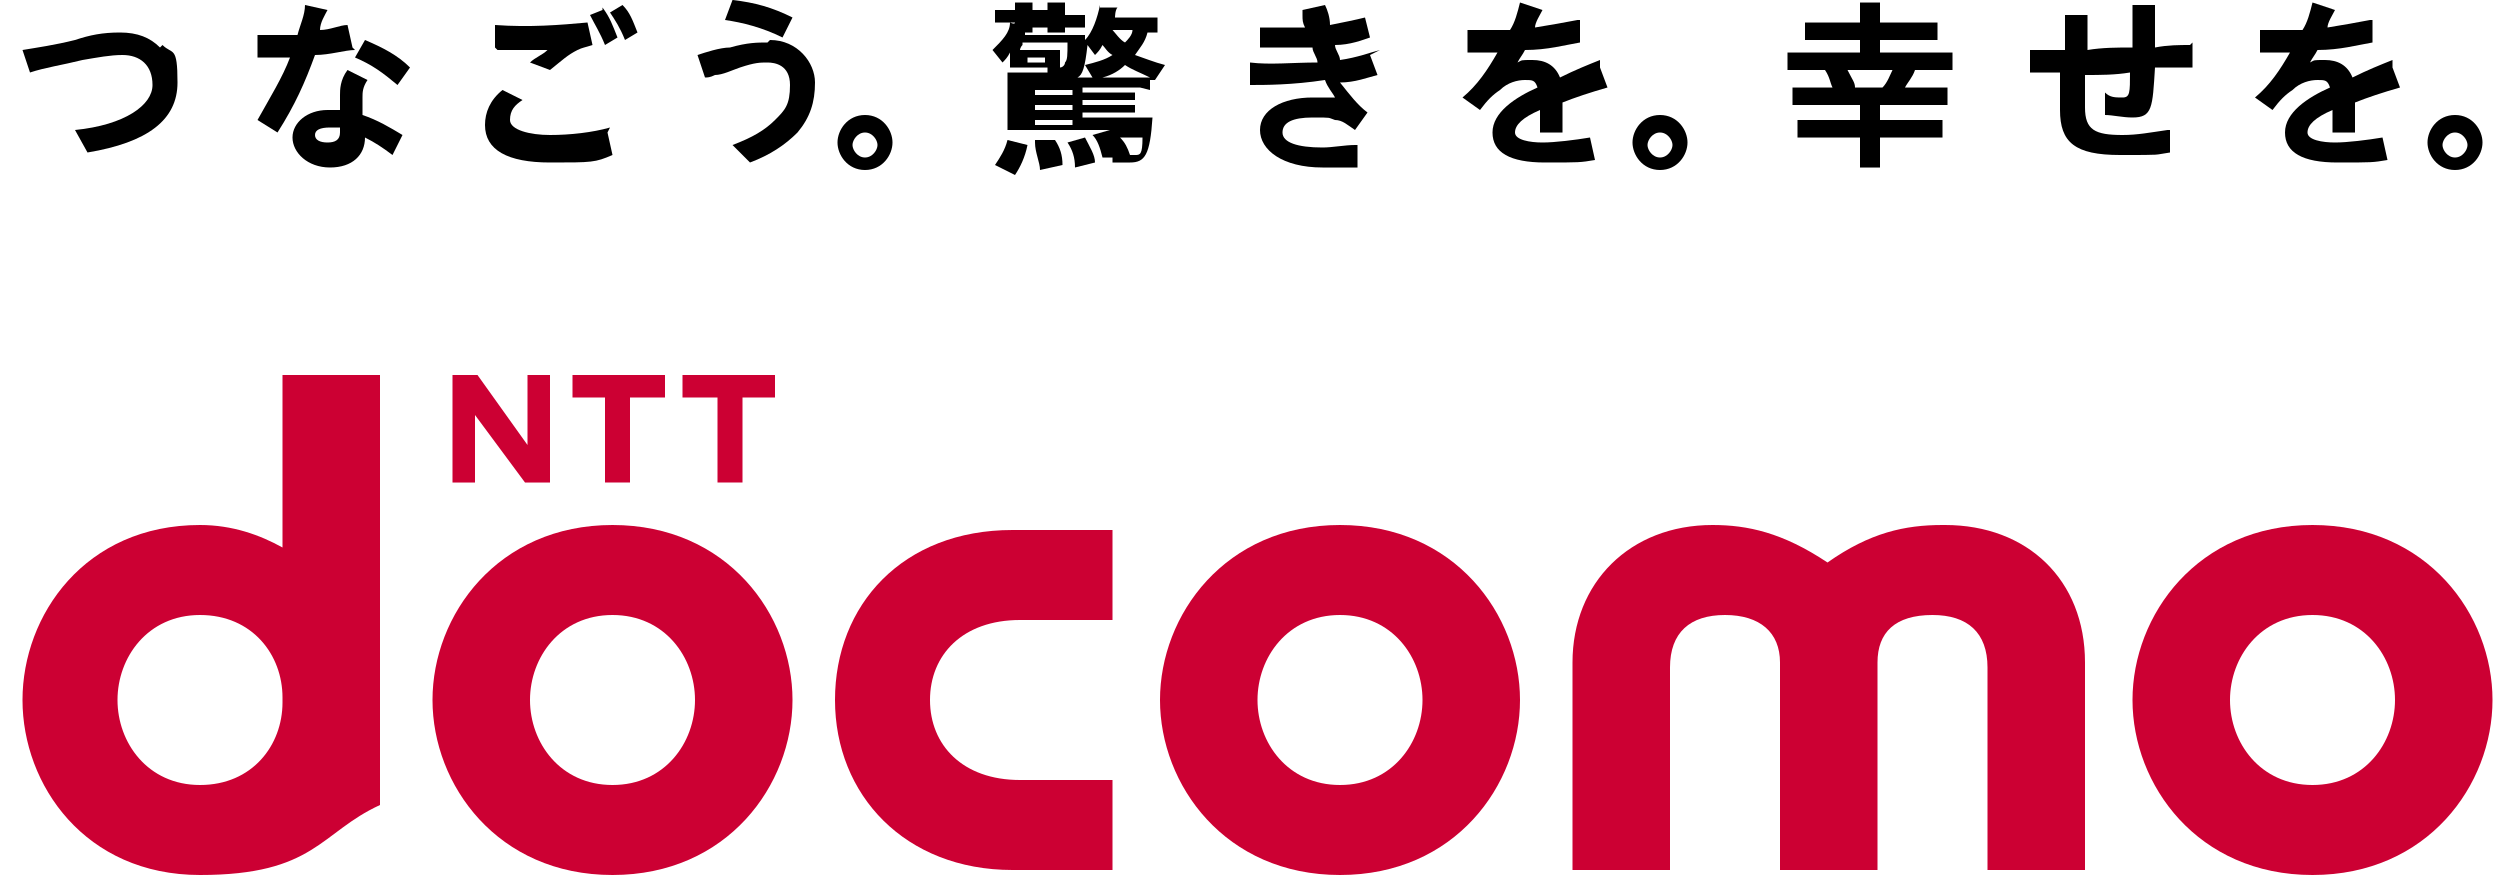
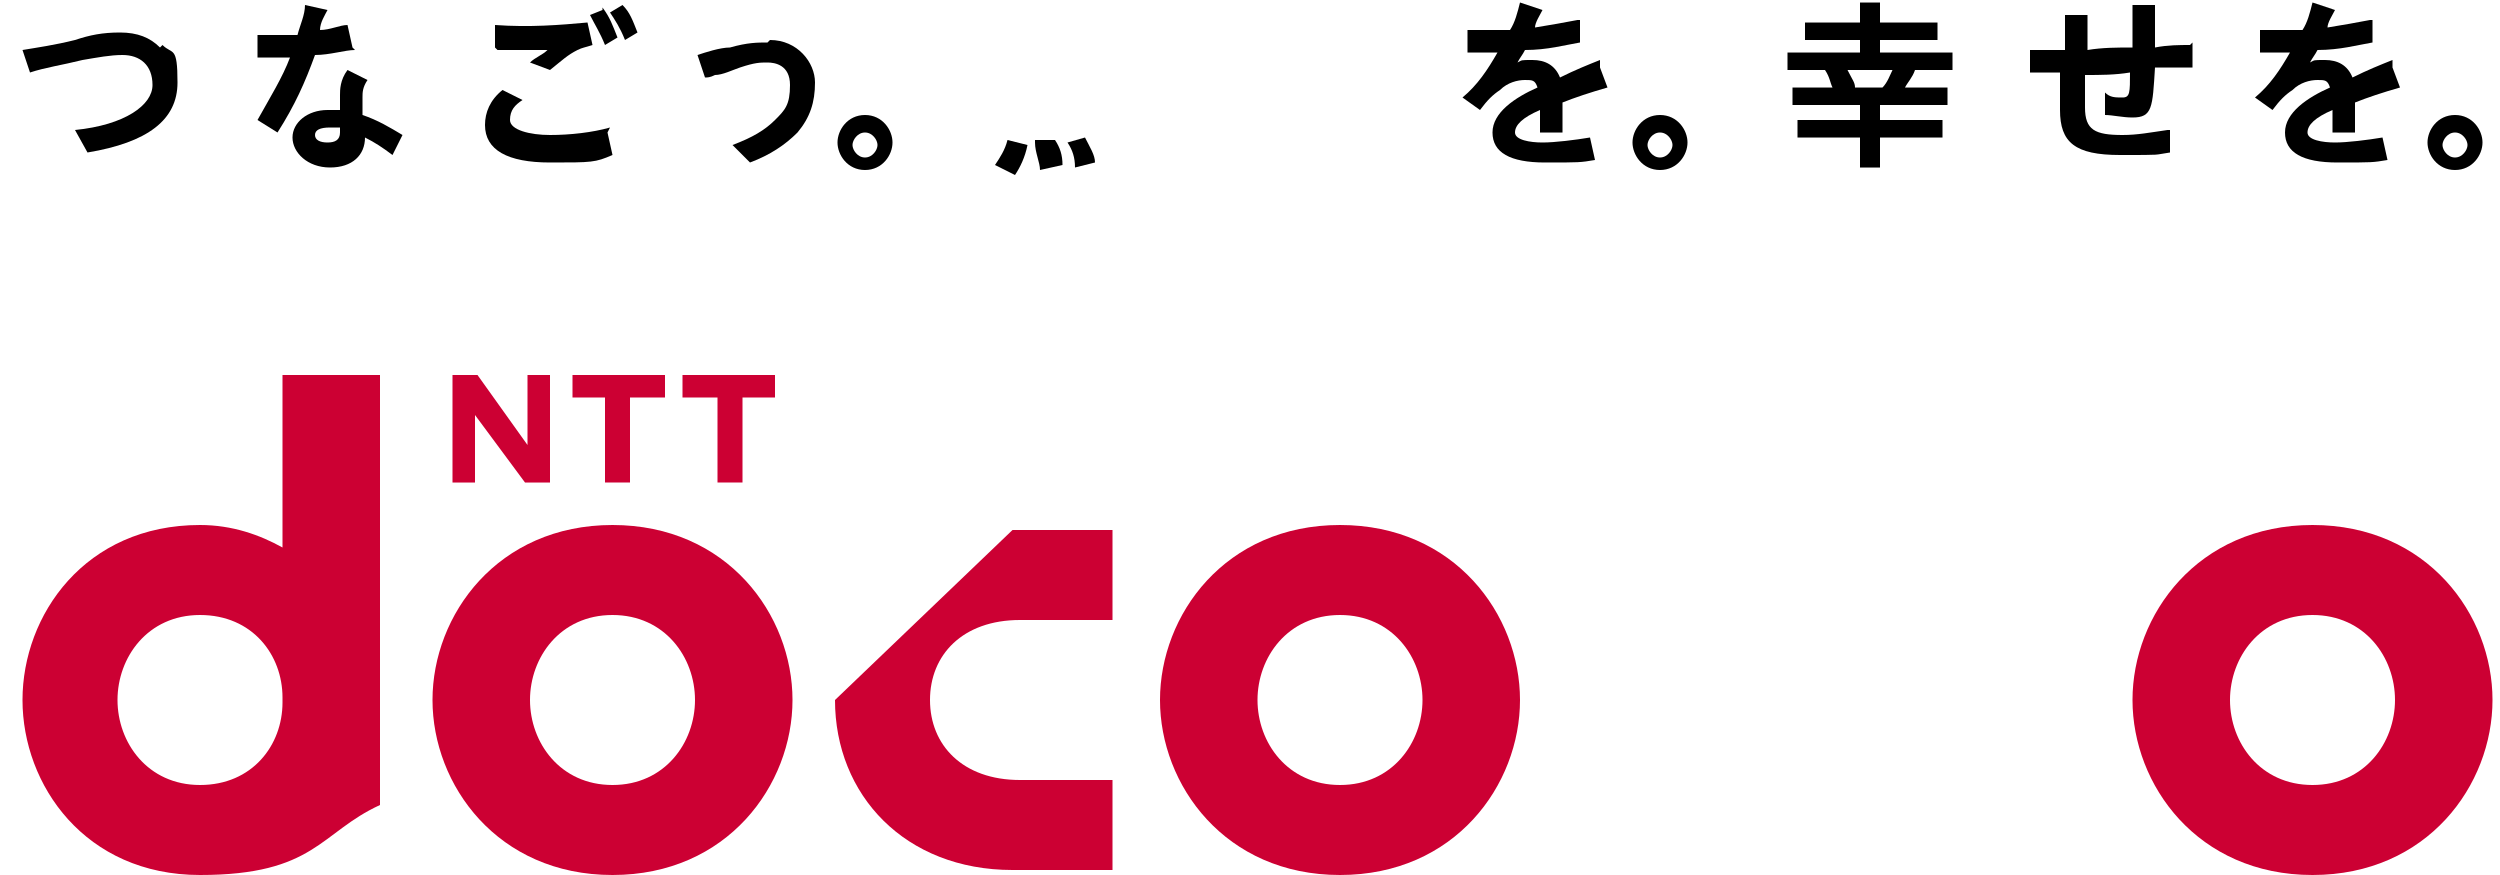
<svg xmlns="http://www.w3.org/2000/svg" id="_レイヤー_1" data-name="レイヤー_1" version="1.1" viewBox="0 0 100 35">
  <defs>
    <style>
      .st0 {
        fill: #c03;
      }
    </style>
  </defs>
  <g>
-     <path class="st0" d="M33.4,28c0,3.8,2.8,6.8,7.1,6.8h4s0-3.6,0-3.6h-3.7c-2.3,0-3.6-1.4-3.6-3.2s1.3-3.2,3.6-3.2h3.7s0-3.6,0-3.6h-4c-4.4,0-7.1,3-7.1,6.8" />
-     <path class="st0" d="M77.7,21c-1.5,0-2.9.3-4.6,1.5-1.8-1.2-3.2-1.5-4.6-1.5-3.3,0-5.6,2.3-5.6,5.5v8.3s3.9,0,3.9,0v-8.1c0-1.4.8-2.1,2.2-2.1s2.2.7,2.2,1.9v8.3s3.9,0,3.9,0v-8.3c0-1.2.7-1.9,2.2-1.9,1.4,0,2.2.7,2.2,2.1v8.1s3.9,0,3.9,0v-8.3c0-3.3-2.3-5.5-5.6-5.5" />
+     <path class="st0" d="M33.4,28c0,3.8,2.8,6.8,7.1,6.8h4s0-3.6,0-3.6h-3.7c-2.3,0-3.6-1.4-3.6-3.2s1.3-3.2,3.6-3.2h3.7s0-3.6,0-3.6h-4" />
    <path class="st0" d="M92.5,21c-4.6,0-7.2,3.6-7.2,7,0,3.4,2.6,7,7.2,7,4.6,0,7.2-3.6,7.2-7s-2.6-7-7.2-7M92.5,31.4c-2.1,0-3.3-1.7-3.3-3.4s1.2-3.4,3.3-3.4c2.1,0,3.3,1.7,3.3,3.4s-1.2,3.4-3.3,3.4" />
    <path class="st0" d="M11.3,15v6.9c-.9-.5-2-.9-3.3-.9-4.6,0-7.1,3.6-7.1,7,0,3.4,2.5,7,7.1,7s4.8-1.7,7.2-2.8V15s-3.9,0-3.9,0ZM4.7,28c0-1.7,1.2-3.4,3.3-3.4s3.3,1.6,3.3,3.3v.2c0,1.7-1.2,3.3-3.3,3.3s-3.3-1.7-3.3-3.4" />
    <polygon class="st0" points="26.6 15 26.6 15.9 25.2 15.9 25.2 19.3 24.2 19.3 24.2 15.9 22.9 15.9 22.9 15 26.6 15" />
    <polygon class="st0" points="31 15 31 15.9 29.7 15.9 29.7 19.3 28.7 19.3 28.7 15.9 27.3 15.9 27.3 15 31 15" />
    <polygon class="st0" points="19.1 15 21.1 17.8 21.1 15 22 15 22 19.3 21 19.3 19 16.6 19 19.3 18.1 19.3 18.1 15 19.1 15" />
    <path class="st0" d="M24.5,21c-4.6,0-7.2,3.6-7.2,7,0,3.4,2.6,7,7.2,7,4.6,0,7.2-3.6,7.2-7s-2.6-7-7.2-7M24.5,31.4c-2.1,0-3.3-1.7-3.3-3.4,0-1.7,1.2-3.4,3.3-3.4s3.3,1.7,3.3,3.4c0,1.7-1.2,3.4-3.3,3.4" />
    <path class="st0" d="M53.6,21c-4.6,0-7.2,3.6-7.2,7,0,3.4,2.6,7,7.2,7s7.2-3.6,7.2-7c0-3.4-2.6-7-7.2-7M53.6,31.4c-2.1,0-3.3-1.7-3.3-3.4s1.2-3.4,3.3-3.4,3.3,1.7,3.3,3.4-1.2,3.4-3.3,3.4" />
  </g>
  <g>
    <path d="M98.2,4.6c-.7,0-1.1.6-1.1,1.1s.4,1.1,1.1,1.1,1.1-.6,1.1-1.1-.4-1.1-1.1-1.1M98.2,6.3c-.3,0-.5-.3-.5-.5s.2-.5.5-.5.5.3.5.5-.2.5-.5.5" />
    <g>
      <path d="M6.4,1.9c-.4-.4-.9-.6-1.6-.6s-1.2.1-1.8.3c-.8.2-1.5.3-2.1.4,0,0,0,0,0,0,0,0,0,0,0,0l.3.9s0,0,0,0h0c.6-.2,1.3-.3,2.1-.5.6-.1,1.1-.2,1.6-.2.7,0,1.2.4,1.2,1.2s-1.1,1.6-3.1,1.8c0,0,0,0,0,0s0,0,0,0l.5.9s0,0,0,0,0,0,0,0c2.4-.4,3.6-1.3,3.6-2.8s-.2-1.1-.6-1.5Z" />
      <g>
-         <path d="M15.9,3.4s0,0,0,0h0s0,0,0,0l.5-.7s0,0,0,0c-.5-.5-1.1-.8-1.8-1.1,0,0,0,0,0,0l-.4.7s0,0,0,0c0,0,0,0,0,0,.7.3,1.1.6,1.7,1.1Z" />
        <path d="M14.5,4.5c0-.2,0-.4,0-.6s0-.4.2-.7c0,0,0,0,0,0l-.8-.4s0,0,0,0c-.3.4-.3.8-.3,1s0,.4,0,.6c-.2,0-.3,0-.5,0-.8,0-1.4.5-1.4,1.1s.6,1.2,1.5,1.2,1.4-.5,1.4-1.2h0c.4.2.7.4,1.1.7,0,0,0,0,0,0,0,0,0,0,0,0l.4-.8s0,0,0,0c-.5-.3-1-.6-1.6-.8ZM13.6,5.1v.2c0,.3-.2.4-.5.4s-.5-.1-.5-.3.2-.3.6-.3.3,0,.4,0Z" />
        <path d="M14.1,1.9s0,0,0,0l-.2-.9s0,0,0,0c0,0,0,0,0,0-.3,0-.7.2-1.1.2,0-.3.2-.6.3-.8,0,0,0,0,0,0s0,0,0,0l-.9-.2s0,0,0,0c0,.4-.2.8-.3,1.2-.6,0-1.1,0-1.6,0,0,0,0,0,0,0s0,0,0,0v.9c.1,0,.1,0,.1,0,.3,0,.7,0,1.2,0-.3.8-.8,1.6-1.3,2.5,0,0,0,0,0,0,0,0,0,0,0,0l.8.5s0,0,0,0c0,0,0,0,0,0,.7-1.1,1.1-2,1.5-3.1.6,0,1.2-.2,1.6-.2Z" />
      </g>
      <g>
        <path d="M19.9,2c.3,0,1.1,0,2,0-.2.2-.5.3-.7.5,0,0,0,0,0,0,0,0,0,0,0,0l.8.3s0,0,0,0c0,0,0,0,0,0,.5-.4.7-.6,1.1-.8.2-.1.3-.1.6-.2,0,0,0,0,0,0,0,0,0,0,0,0l-.2-.9s0,0,0,0,0,0,0,0c-1.1.1-2.3.2-3.7.1,0,0,0,0,0,0s0,0,0,0v.9c0,0,0,0,0,0Z" />
        <path d="M24.4,5.1s0,0,0,0c-.7.2-1.6.3-2.4.3s-1.6-.2-1.6-.6.2-.6.5-.8c0,0,0,0,0,0,0,0,0,0,0,0l-.8-.4s0,0,0,0c-.5.4-.7.9-.7,1.4,0,1,.9,1.5,2.6,1.5s1.8,0,2.5-.3c0,0,0,0,0,0,0,0,0,0,0,0l-.2-.9s0,0,0,0Z" />
        <path d="M24.9.2s0,0,0,0l-.5.3s0,0,0,0c0,0,0,0,0,0,.2.3.4.6.6,1.1,0,0,0,0,0,0,0,0,0,0,0,0s0,0,0,0l.5-.3s0,0,0,0c-.2-.5-.3-.8-.6-1.1Z" />
        <path d="M24.1.4l-.5.2s0,0,0,0,0,0,0,0c.2.4.4.7.6,1.2,0,0,0,0,0,0,0,0,0,0,0,0s0,0,0,0l.5-.3s0,0,0,0c-.2-.5-.3-.8-.6-1.2,0,0,0,0,0,0Z" />
      </g>
      <g>
-         <path d="M29,.8c.7.1,1.5.3,2.3.7,0,0,0,0,0,0s0,0,0,0c0,0,0,0,0,0l.4-.8s0,0,0,0c0,0,0,0,0,0C30.9.3,30.2.1,29.3,0c0,0,0,0,0,0l-.3.8s0,0,0,0c0,0,0,0,0,0Z" />
        <path d="M30.7,1.7c-.4,0-.8,0-1.5.2-.4,0-1,.2-1.3.3,0,0,0,0,0,0s0,0,0,0l.3.9s0,0,0,0c.1,0,.2,0,.4-.1.3,0,.7-.2,1-.3.6-.2.8-.2,1.1-.2s.9.1.9.9-.2,1-.6,1.4c-.4.4-.9.7-1.7,1,0,0,0,0,0,0s0,0,0,0l.7.7s0,0,0,0,0,0,0,0c.8-.3,1.4-.7,1.9-1.2.5-.6.7-1.2.7-2s-.7-1.7-1.8-1.7Z" />
      </g>
      <g>
        <path d="M41.1,5.8l-.8-.2s0,0,0,0c-.1.4-.3.7-.5,1,0,0,0,0,0,0s0,0,0,0l.8.4s0,0,0,0c0,0,0,0,0,0,.2-.3.4-.7.5-1.2,0,0,0,0,0,0,0,0,0,0,0,0Z" />
        <path d="M42.2,5.6h-.8c0,.1,0,.1,0,.1,0,0,0,0,0,0,0,.4.2.8.2,1.1,0,0,0,0,0,0,0,0,0,0,0,0s0,0,0,0l.9-.2s0,0,0,0c0-.4-.1-.7-.3-1,0,0,0,0,0,0Z" />
-         <path d="M46,3.6s0,0,0,0v-.4c0,0,.1,0,.2,0,0,0,0,0,0,0l.4-.6s0,0,0,0,0,0,0,0c-.4-.1-.9-.3-1.2-.4.2-.3.4-.5.5-.9h.4s0,0,0,0v-.6s0,0,0,0h-1.7c0,0,0-.3.1-.4,0,0,0,0,0,0,0,0,0,0,0,0h-.7c0-.1,0-.1,0-.1-.1.5-.3,1.1-.6,1.4v-.2s0,0,0,0c0,0,0,0,0,0h-2.4s0,0,0-.1h.3s0,0,0,0v-.2h.6v.2s0,0,0,0h.7s0,0,0,0v-.2h.8s0,0,0,0v-.5s0,0,0,0h-.8V.1s0,0,0,0h-.7s0,0,0,0v.3h-.6V.1s0,0,0,0h-.7s0,0,0,0v.3h-.8s0,0,0,0v.5s0,0,0,0h.8,0c0,.1-.2,0-.2,0,0,0,0,0,0,0,0,.4-.3.7-.7,1.1,0,0,0,0,0,0l.4.5s0,0,0,0c0,0,0,0,0,0,.1-.1.2-.2.3-.4v.6s0,0,0,0h1.5s0,.2,0,.2h-1.6s0,0,0,0v2.3s0,0,0,0h4.1s-.7.2-.7.2c0,0,0,0,0,0,0,0,0,0,0,0,.2.2.3.5.4.9,0,0,0,0,0,0s0,0,0,0h.4c0-.1,0,.2,0,.2,0,0,0,0,0,0,.2,0,.5,0,.7,0,.6,0,.8-.3.9-1.8,0,0,0,0,0,0,0,0,0,0,0,0h-2.8v-.2h2.1s0,0,0,0v-.3s0,0,0,0h-2.1v-.2h2.1s0,0,0,0v-.3s0,0,0,0h-2.1v-.2h2.3ZM45.3,6.2s0,0-.1,0c-.1-.3-.2-.5-.4-.7h.9c0,.7-.1.7-.3.7ZM41.8,2.3v.2h-.7v-.2h.7ZM44.5,1.2h.8c0,.2-.2.4-.3.5-.2-.1-.4-.4-.5-.5ZM43.4,2.6l.3.5h-.6c.2-.1.3-.4.4-1.3l.3.4s0,0,0,0c0,0,0,0,0,0,.1-.1.2-.2.3-.4.1.1.2.3.4.4-.3.2-.7.3-1.1.4,0,0,0,0,0,0,0,0,0,0,0,0ZM40.9,1.7h1.8c0,.5,0,.7-.1.8,0,.1-.1.2-.2.2h0v-.7s0,0,0,0h-1.6c0,0,0-.1.1-.2ZM42.9,4.8v.2h-1.5v-.2h1.5ZM41.4,3.8v-.2h1.5v.2h-1.5ZM41.4,4.4v-.2h1.5v.2h-1.5ZM44.1,3.1c.4-.1.7-.3.9-.5.3.2.6.3,1,.5h-1.9Z" />
        <path d="M43.4,5.5l-.7.2s0,0,0,0c0,0,0,0,0,0,.2.3.3.6.3,1,0,0,0,0,0,0,0,0,0,0,0,0s0,0,0,0l.8-.2s0,0,0,0c0-.3-.2-.6-.4-1,0,0,0,0,0,0Z" />
      </g>
-       <path d="M55.2,2s0,0,0,0c0,0,0,0,0,0-.4.1-.9.3-1.6.4,0-.2-.2-.4-.2-.6.6,0,1.1-.2,1.4-.3,0,0,0,0,0,0l-.2-.8s0,0,0,0c0,0,0,0,0,0-.4.1-.9.2-1.4.3,0-.3-.1-.6-.2-.8,0,0,0,0,0,0,0,0,0,0,0,0l-.9.2s0,0,0,0c0,0,0,0,0,0,0,0,0,.2,0,.2,0,.2,0,.3.1.5-.6,0-1.2,0-1.8,0h0s0,0,0,0c0,0,0,0,0,0v.8c0,0,.1,0,.1,0,.5,0,1.2,0,2,0,0,.2.2.4.2.6-1,0-1.9.1-2.7,0,0,0,0,0,0,0,0,0,0,0,0,0v.9c0,0,0,0,0,0h0c.6,0,1.7,0,3-.2.1.3.3.5.4.7-.3,0-.6,0-.9,0-1.2,0-2.1.5-2.1,1.3s.9,1.5,2.5,1.5,1,0,1.4,0c0,0,0,0,0,0,0,0,0,0,0,0v-.9c-.1,0-.1,0-.1,0,0,0,0,0,0,0-.4,0-.9.1-1.3.1-1,0-1.6-.2-1.6-.6s.4-.6,1.2-.6.6,0,.9.1c.3,0,.5.2.8.4,0,0,0,0,0,0l.5-.7s0,0,0,0,0,0,0,0c-.4-.3-.7-.7-1.1-1.2.6,0,1.1-.2,1.5-.3,0,0,0,0,0,0,0,0,0,0,0,0l-.3-.8Z" />
      <path d="M78.1,2.1h-2.9v-.5h2.3s0,0,0,0v-.7s0,0,0,0h-2.3V.1s0,0,0,0h-.8s0,0,0,0v.8h-2.2s0,0,0,0v.7s0,0,0,0h2.2v.5h-2.9s0,0,0,0v.7s0,0,0,0h1.5c.2.3.2.5.3.7h-1.6s0,0,0,0v.7s0,0,0,0h2.7v.6h-2.5s0,0,0,0v.7s0,0,0,0h2.5v1.2s0,0,0,0h.8s0,0,0,0v-1.2h2.5s0,0,0,0v-.7s0,0,0,0h-2.5v-.6h2.7s0,0,0,0v-.7s0,0,0,0h-1.7c.1-.2.3-.4.4-.7h1.5s0,0,0,0v-.7s0,0,0,0ZM73.8,2.8h1.9c-.1.2-.2.5-.4.7h-1.1c0-.2-.1-.3-.3-.7Z" />
      <path d="M87.6,1.8s0,0,0,0,0,0,0,0c-.4,0-.9,0-1.4.1,0-.6,0-1.3,0-1.7,0,0,0,0,0,0,0,0,0,0,0,0h-.9s0,0,0,0,0,0,0,0c0,.5,0,1.1,0,1.7-.6,0-1.2,0-1.8.1,0-.5,0-1,0-1.4,0,0,0,0,0,0s0,0,0,0h-.9s0,0,0,0,0,0,0,0c0,.2,0,.7,0,1.2v.2c-.4,0-.8,0-1.2,0h-.2s0,0,0,0,0,0,0,0v.9c0,0,0,0,0,0h0c.4,0,.8,0,1.2,0h0c0,.4,0,.7,0,1,0,.2,0,.3,0,.5,0,1.3.6,1.8,2.4,1.8s1.3,0,2-.1c0,0,0,0,0,0,0,0,0,0,0,0v-.9c-.1,0-.1,0-.1,0,0,0,0,0,0,0-.7.1-1.2.2-1.8.2-1.1,0-1.5-.2-1.5-1.1s0-.9,0-1.3c.6,0,1.2,0,1.8-.1,0,.8,0,1-.3,1s-.5,0-.7-.2c0,0,0,0,0,0s0,0,0,0v.9s0,0,0,0c.3,0,.7.1,1.1.1.8,0,.8-.4.9-2h1.5c0-.1,0-.1,0-.1,0,0,0,0,0,0v-.9Z" />
      <path d="M95.7,2.4s0,0,0,0c-.5.2-1,.4-1.6.7-.2-.5-.6-.7-1.1-.7s-.4,0-.6.1c.1-.2.2-.3.3-.5.9,0,1.6-.2,2.2-.3,0,0,0,0,0,0v-.9c-.1,0-.1,0-.1,0,0,0,0,0,0,0-.5.1-1.1.2-1.7.3,0-.2.2-.5.3-.7,0,0,0,0,0,0,0,0,0,0,0,0l-.9-.3s0,0,0,0c-.1.4-.2.8-.4,1.1-.6,0-1.2,0-1.7,0s0,0,0,0c0,0,0,0,0,0v.9c0,0,0,0,0,0,.4,0,.8,0,1.2,0-.4.7-.8,1.3-1.4,1.8,0,0,0,0,0,0s0,0,0,0l.7.5s0,0,0,0c.3-.4.5-.6.8-.8.3-.3.7-.4,1-.4s.4,0,.5.3c-.9.4-1.8,1-1.8,1.8s.7,1.2,2.1,1.2,1.4,0,2-.1c0,0,0,0,0,0,0,0,0,0,0,0l-.2-.9s0,0,0,0c0,0,0,0,0,0-.6.1-1.4.2-1.9.2s-1.1-.1-1.1-.4.3-.6,1-.9h0c0,.3,0,.6,0,.9,0,0,0,0,0,0s0,0,0,0h.9s0,0,0,0c0-.2,0-.4,0-.7s0-.4,0-.5c.5-.2,1.1-.4,1.8-.6,0,0,0,0,0,0s0,0,0,0l-.3-.8Z" />
      <path d="M66.4,4.6c-.7,0-1.1.6-1.1,1.1s.4,1.1,1.1,1.1,1.1-.6,1.1-1.1-.4-1.1-1.1-1.1M66.4,6.3c-.3,0-.5-.3-.5-.5s.2-.5.5-.5.5.3.5.5-.2.5-.5.5" />
      <path d="M34.6,4.6c-.7,0-1.1.6-1.1,1.1s.4,1.1,1.1,1.1,1.1-.6,1.1-1.1-.4-1.1-1.1-1.1M34.6,6.3c-.3,0-.5-.3-.5-.5s.2-.5.5-.5.5.3.5.5-.2.5-.5.5" />
      <path d="M64,2.4s0,0,0,0c-.5.2-1,.4-1.6.7-.2-.5-.6-.7-1.1-.7s-.4,0-.6.1c.1-.2.2-.3.3-.5.9,0,1.6-.2,2.2-.3,0,0,0,0,0,0v-.9c-.1,0-.1,0-.1,0,0,0,0,0,0,0-.5.1-1.1.2-1.7.3,0-.2.2-.5.3-.7,0,0,0,0,0,0,0,0,0,0,0,0l-.9-.3s0,0,0,0c-.1.4-.2.8-.4,1.1-.6,0-1.2,0-1.7,0s0,0,0,0c0,0,0,0,0,0v.9c0,0,0,0,0,0h0c.4,0,.8,0,1.2,0-.4.7-.8,1.3-1.4,1.8,0,0,0,0,0,0s0,0,0,0l.7.5s0,0,0,0c.3-.4.5-.6.8-.8.3-.3.7-.4,1-.4s.4,0,.5.3c-.9.4-1.8,1-1.8,1.8s.7,1.2,2.1,1.2,1.4,0,2-.1c0,0,0,0,0,0,0,0,0,0,0,0l-.2-.9s0,0,0,0c0,0,0,0,0,0-.6.1-1.4.2-1.9.2s-1.1-.1-1.1-.4.3-.6,1-.9h0c0,.3,0,.6,0,.9,0,0,0,0,0,0,0,0,0,0,0,0h.9s0,0,0,0c0-.2,0-.4,0-.7s0-.4,0-.5c.5-.2,1.1-.4,1.8-.6,0,0,0,0,0,0s0,0,0,0l-.3-.8Z" />
    </g>
  </g>
</svg>